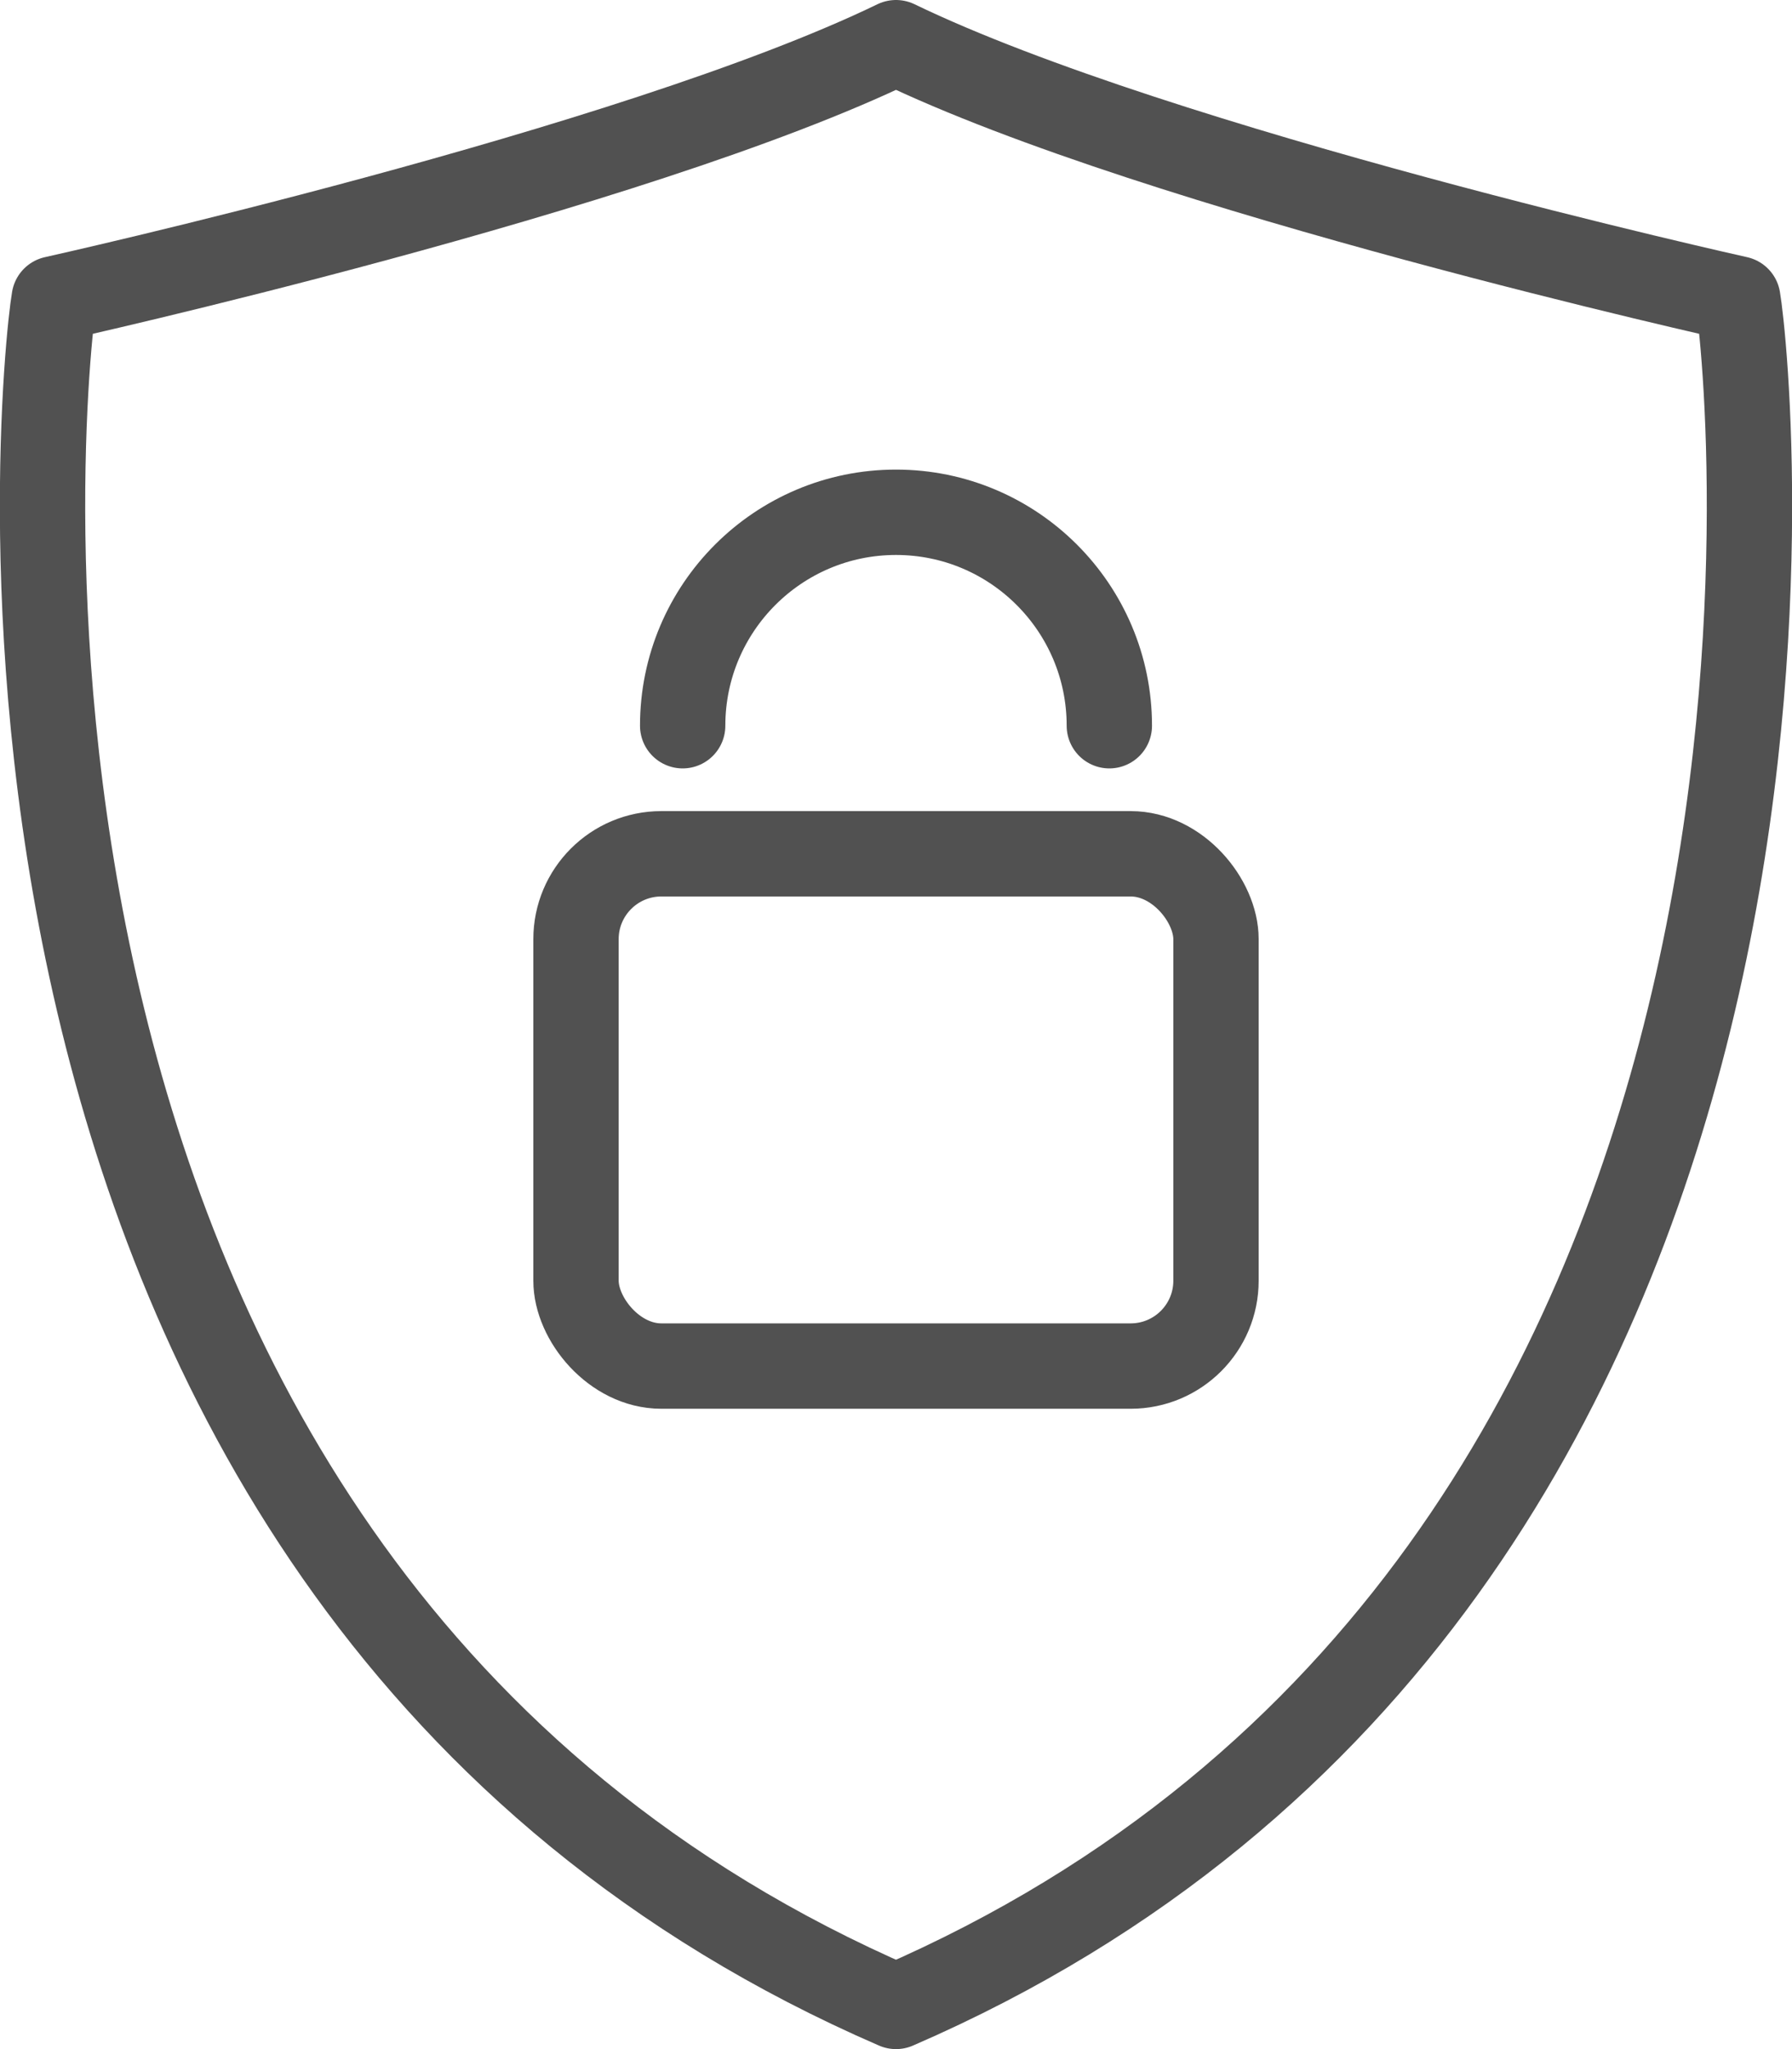
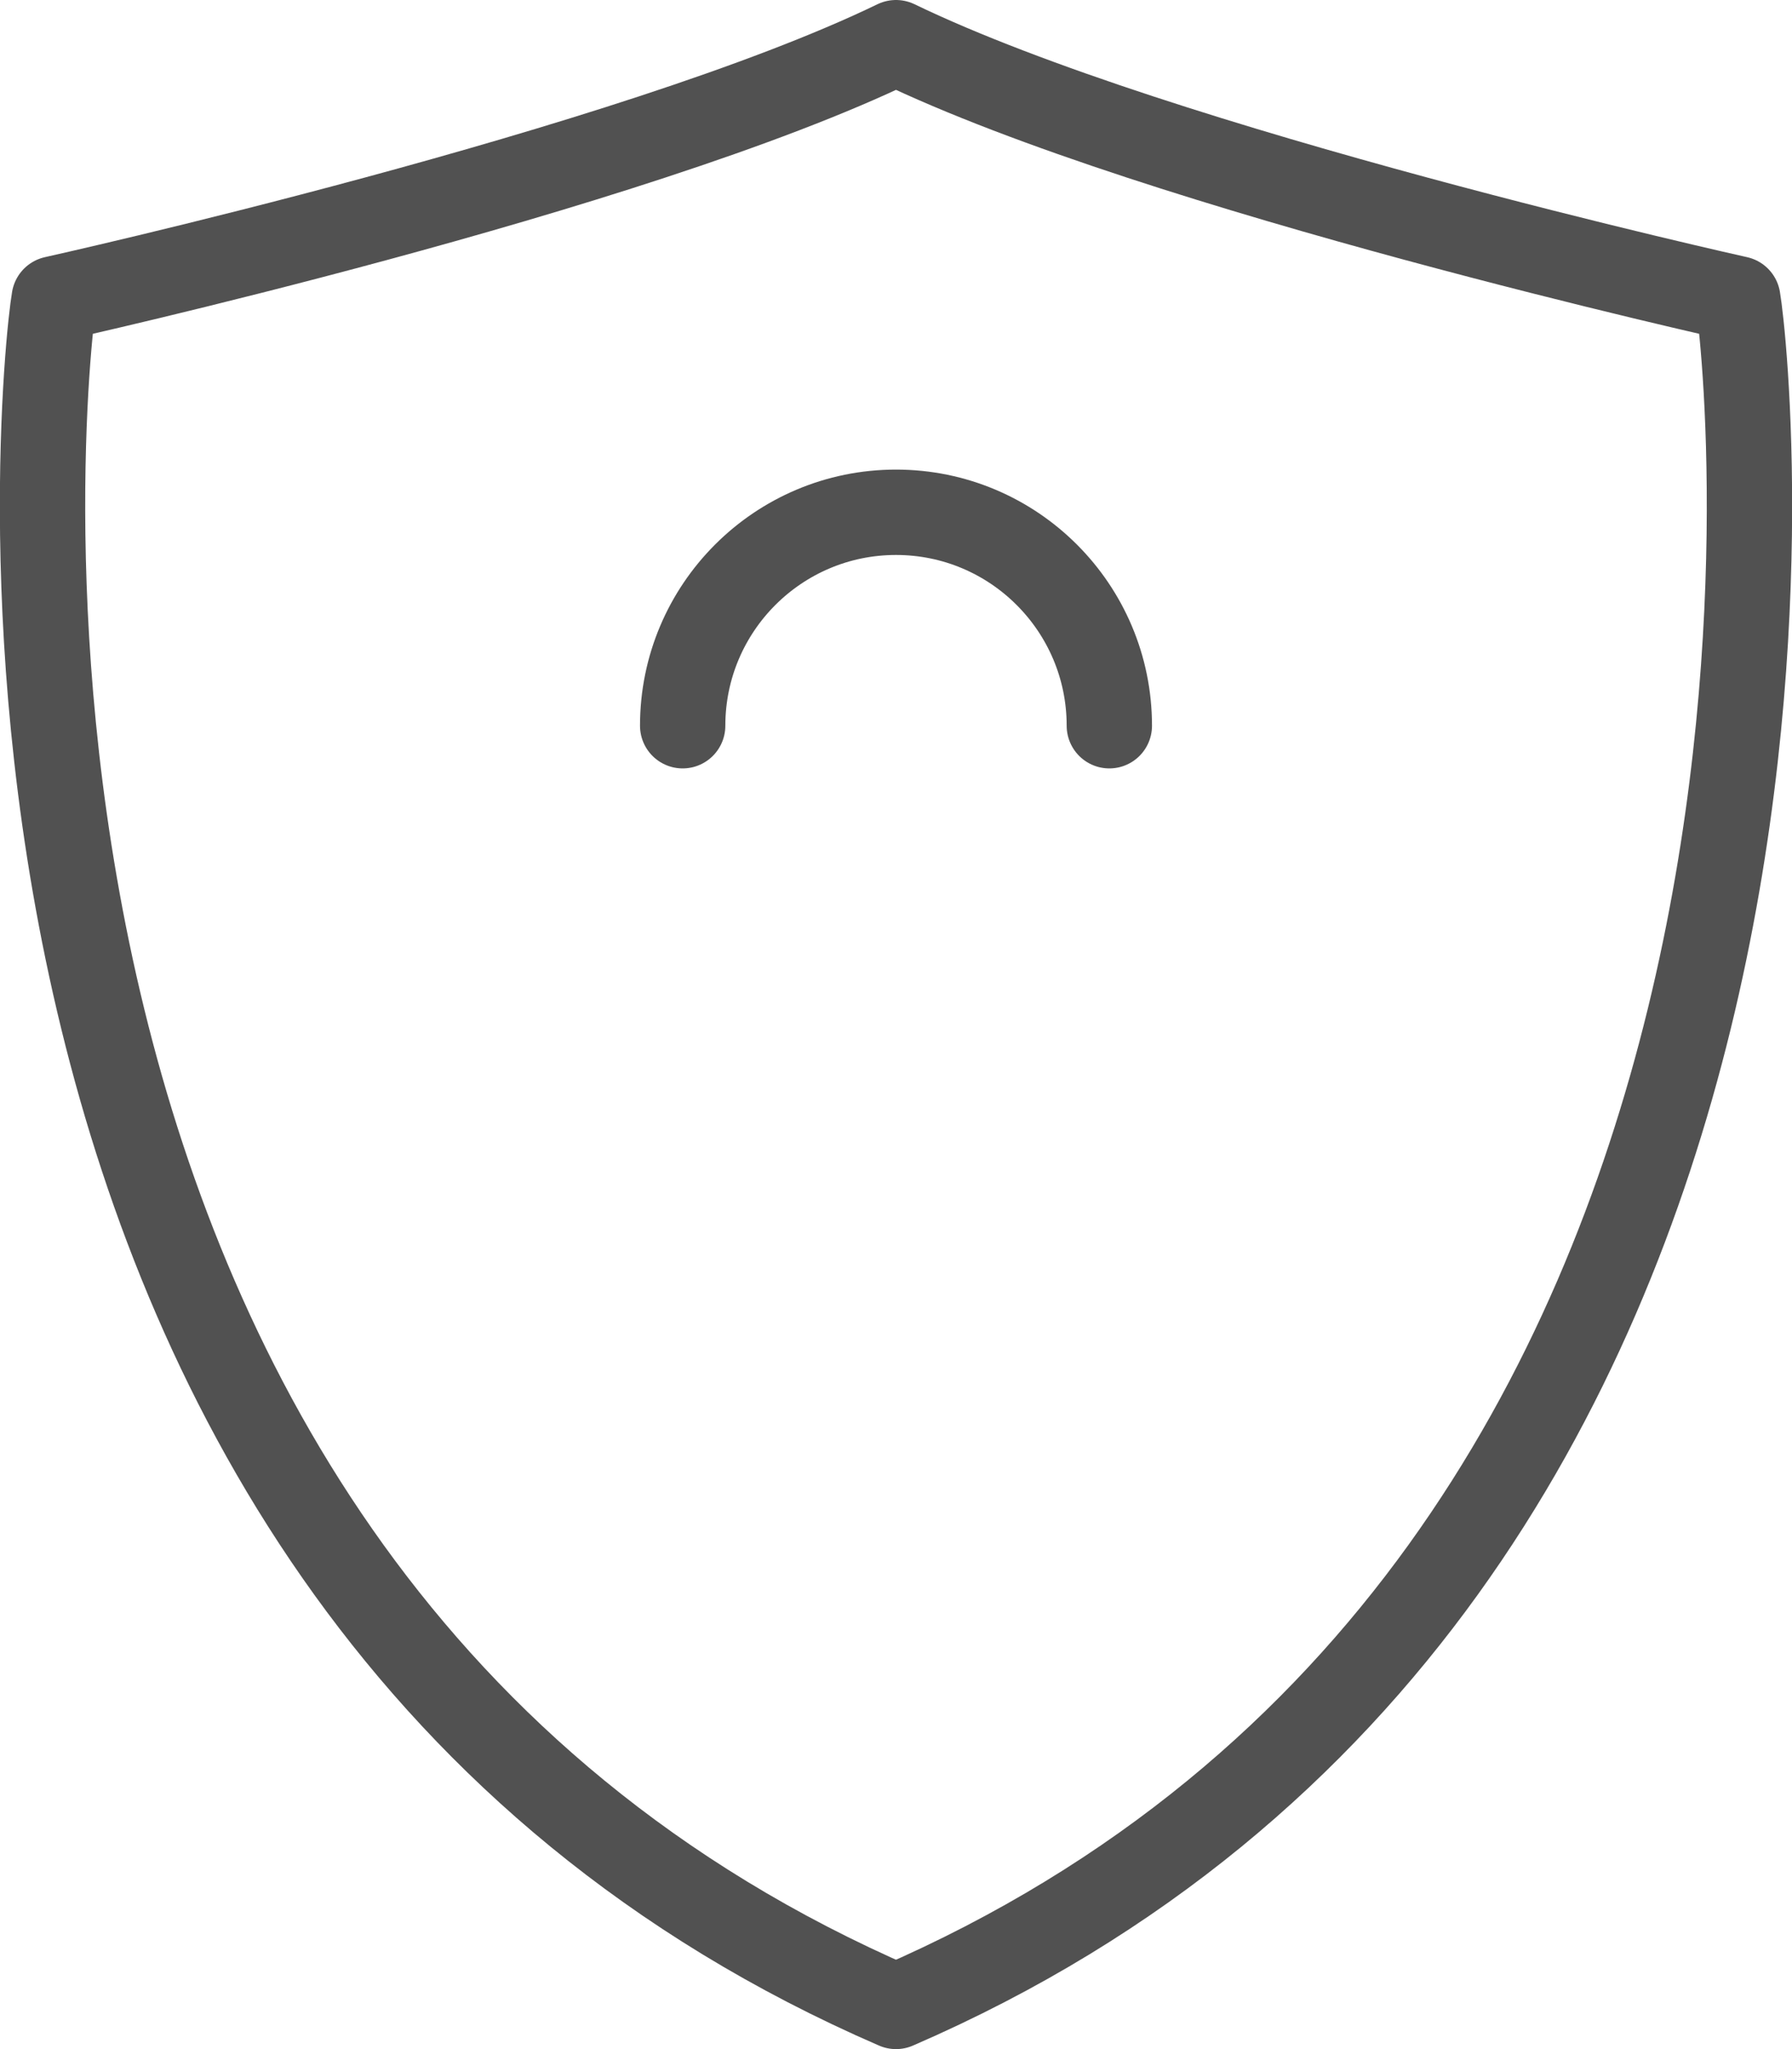
<svg xmlns="http://www.w3.org/2000/svg" viewBox="0 0 42 48" width="42" height="48">
  <defs>
    <style>
      .cls-1 {
        fill: none;
        stroke: #515151;
        stroke-linecap: round;
        stroke-linejoin: round;
        stroke-width: 2px;
      }
    </style>
  </defs>
  <g id="Assets">
    <g>
-       <path class="cls-1" d="m1.27,7c-.28,1.61-3.26,30.04,19.73,40,22.99-9.96,20.01-38.39,19.73-40,0,0-13.52-3-19.73-6C14.8,4,1.27,7,1.27,7Z" />
-       <rect class="cls-1" x="13.5" y="20" width="15" height="12" rx="2" ry="2" />
+       <path class="cls-1" d="m1.27,7c-.28,1.61-3.26,30.04,19.73,40,22.99-9.96,20.01-38.39,19.73-40,0,0-13.52-3-19.73-6C14.8,4,1.27,7,1.27,7" />
      <path class="cls-1" d="m16,17c0-2.76,2.24-5,5-5h0c2.76,0,5,2.24,5,5" />
    </g>
  </g>
</svg>